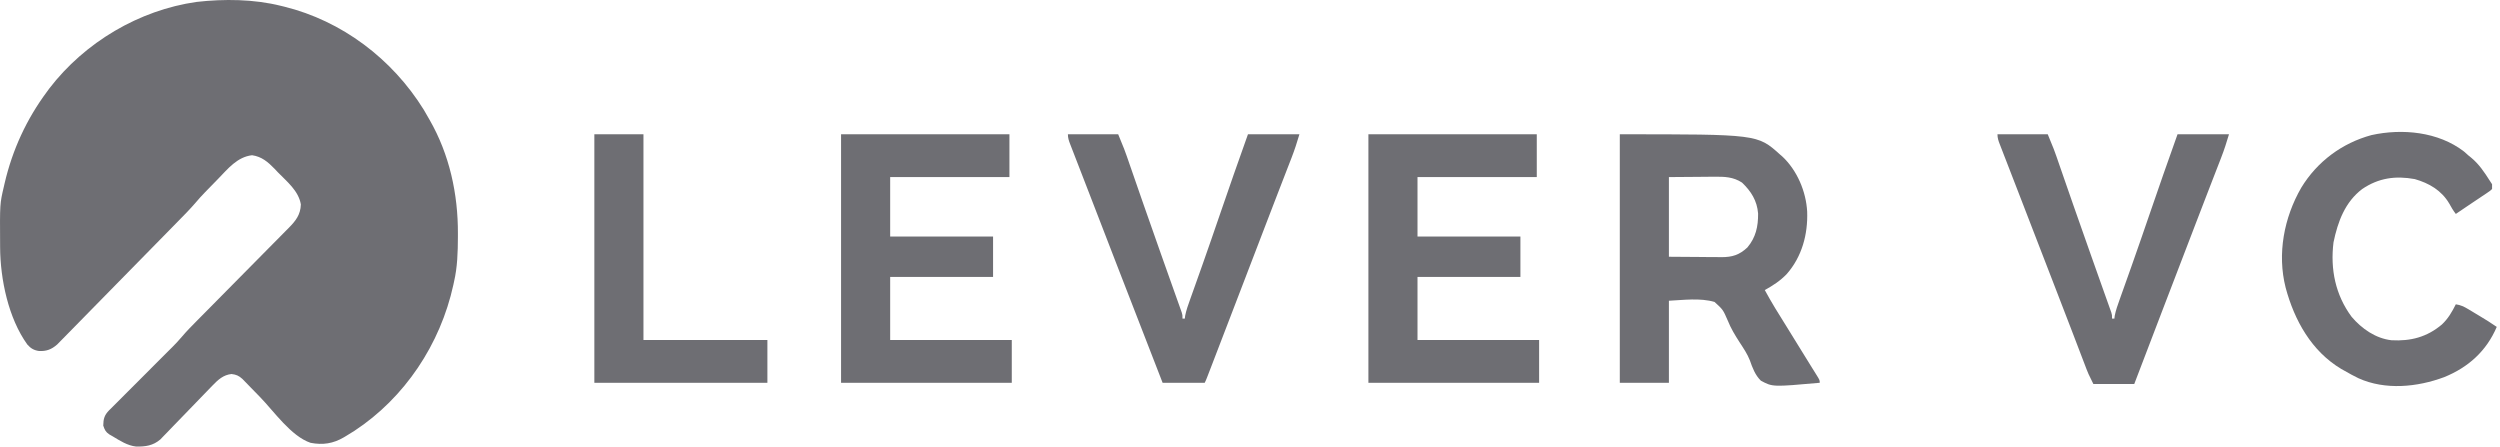
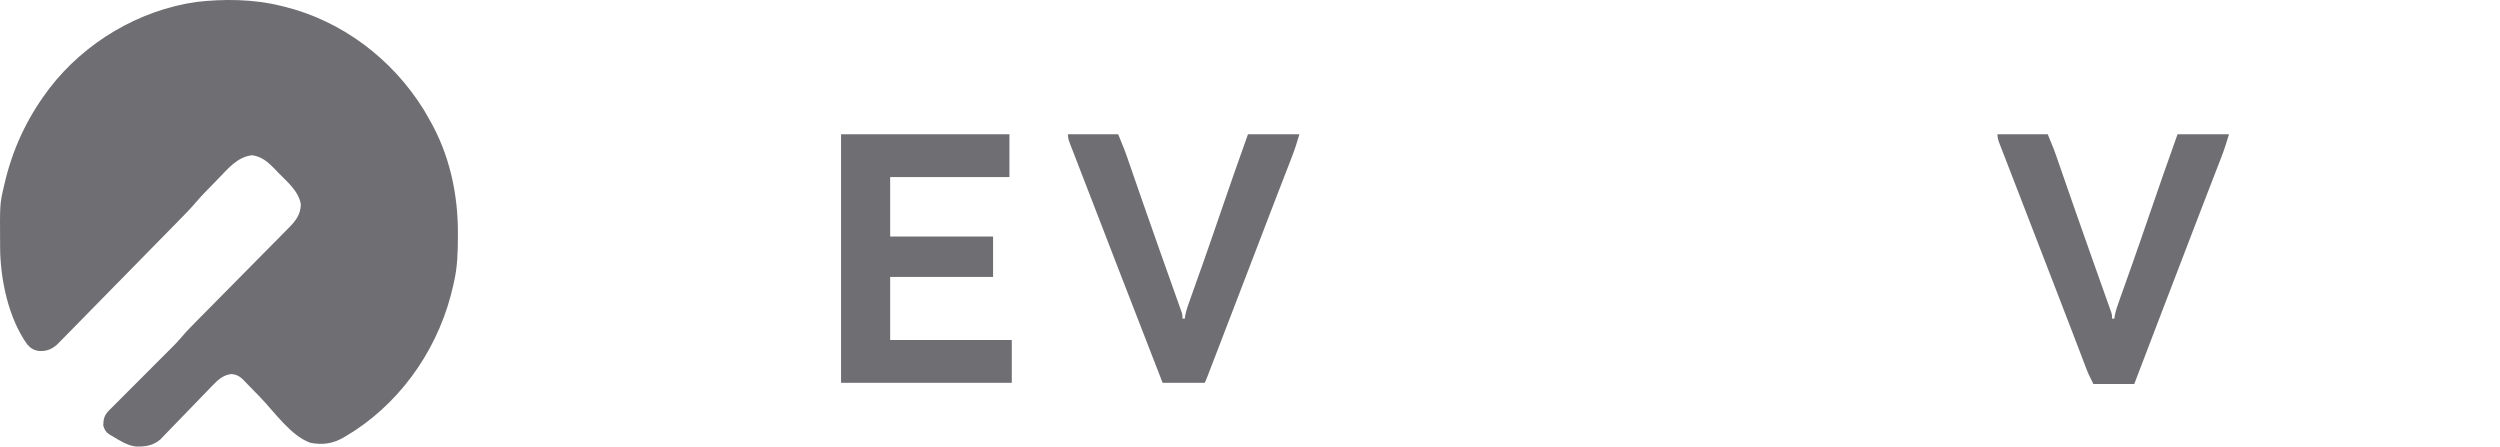
<svg xmlns="http://www.w3.org/2000/svg" width="274" height="49" viewBox="0 0 274 49" fill="none">
  <path d="M30.796 0.642C30.909 0.67 31.023 0.697 31.139 0.725C37.472 2.284 42.984 6.445 46.446 12.029C46.614 12.316 46.779 12.604 46.943 12.892C47.011 13.009 47.011 13.009 47.08 13.129C49.264 16.932 50.206 21.254 50.187 25.623C50.187 25.738 50.186 25.854 50.186 25.972C50.18 27.637 50.136 29.249 49.762 30.876C49.737 30.991 49.713 31.106 49.687 31.225C48.266 37.723 44.357 43.603 38.834 47.227C38.543 47.411 38.251 47.592 37.956 47.769C37.867 47.823 37.777 47.877 37.685 47.932C36.51 48.62 35.383 48.792 34.037 48.533C31.907 47.815 30.034 45.094 28.51 43.526C28.159 43.165 27.808 42.805 27.456 42.446C27.348 42.335 27.241 42.224 27.13 42.109C27.03 42.007 26.93 41.905 26.827 41.799C26.695 41.664 26.695 41.664 26.561 41.526C26.171 41.176 25.892 41.052 25.373 40.992C24.481 41.085 23.902 41.617 23.293 42.25C23.228 42.316 23.163 42.383 23.096 42.452C22.956 42.596 22.817 42.74 22.678 42.885C22.459 43.114 22.237 43.342 22.015 43.57C21.465 44.136 20.917 44.703 20.37 45.271C19.906 45.752 19.441 46.232 18.975 46.711C18.758 46.935 18.542 47.16 18.326 47.386C18.192 47.523 18.057 47.661 17.923 47.799C17.749 47.98 17.749 47.98 17.572 48.164C16.771 48.844 15.949 48.959 14.923 48.942C13.975 48.842 13.147 48.303 12.342 47.818C12.222 47.749 12.101 47.681 11.978 47.61C11.578 47.345 11.469 47.101 11.317 46.645C11.33 45.886 11.441 45.503 11.963 44.963C12.074 44.856 12.074 44.856 12.186 44.747C12.264 44.668 12.341 44.59 12.421 44.509C12.676 44.251 12.934 43.996 13.192 43.741C13.371 43.562 13.55 43.381 13.728 43.201C14.198 42.727 14.671 42.256 15.144 41.786C15.716 41.216 16.286 40.643 16.855 40.071C17.299 39.625 17.743 39.179 18.189 38.736C18.272 38.653 18.354 38.571 18.439 38.486C18.591 38.334 18.743 38.183 18.896 38.032C19.262 37.665 19.61 37.291 19.945 36.895C20.473 36.273 21.043 35.697 21.617 35.119C21.797 34.938 21.976 34.756 22.156 34.574C22.347 34.381 22.538 34.188 22.73 33.995C23.13 33.591 23.529 33.187 23.928 32.782C25.063 31.632 26.199 30.483 27.335 29.335C27.965 28.7 28.593 28.064 29.221 27.427C29.618 27.025 30.015 26.623 30.413 26.223C30.718 25.915 31.022 25.606 31.327 25.297C31.436 25.186 31.546 25.076 31.66 24.963C32.414 24.193 32.937 23.536 32.974 22.406C32.724 20.904 31.429 19.89 30.427 18.855C30.319 18.739 30.21 18.624 30.099 18.505C29.364 17.748 28.685 17.163 27.624 17.013C26.014 17.2 24.995 18.476 23.916 19.591C23.668 19.848 23.419 20.102 23.169 20.357C23.008 20.522 22.846 20.688 22.685 20.853C22.612 20.928 22.539 21.003 22.464 21.08C22.11 21.446 21.769 21.818 21.442 22.209C20.814 22.941 20.137 23.622 19.462 24.308C19.316 24.458 19.169 24.608 19.022 24.758C18.627 25.162 18.231 25.565 17.835 25.968C17.587 26.221 17.34 26.473 17.092 26.725C16.316 27.516 15.54 28.306 14.764 29.097C13.869 30.007 12.975 30.918 12.082 31.83C11.39 32.537 10.697 33.242 10.004 33.947C9.591 34.368 9.177 34.789 8.765 35.211C8.378 35.607 7.989 36.002 7.6 36.397C7.458 36.541 7.316 36.686 7.174 36.832C6.98 37.03 6.785 37.228 6.59 37.425C6.481 37.536 6.373 37.647 6.261 37.761C5.636 38.303 5.096 38.504 4.291 38.472C3.731 38.397 3.367 38.186 2.996 37.76C0.921 34.883 0.033 30.615 0.013 27.107C0.013 27 0.012 26.893 0.011 26.782C-0.018 22.332 -0.018 22.332 0.424 20.451C0.462 20.283 0.462 20.283 0.501 20.111C1.36 16.414 2.912 13.052 5.166 10.025C5.243 9.919 5.321 9.813 5.401 9.704C9.292 4.627 15.255 1.107 21.534 0.212C24.569 -0.135 27.826 -0.099 30.796 0.642Z" fill="#6E6E73" />
-   <path d="M177.53 14.717C192.628 14.717 192.628 14.717 195.086 16.932C195.165 17 195.244 17.068 195.325 17.137C196.953 18.645 197.948 20.986 198.066 23.195C198.155 25.686 197.49 28.138 195.831 30.029C195.115 30.778 194.322 31.293 193.42 31.789C194.145 33.13 194.942 34.418 195.754 35.706C196.415 36.757 197.063 37.816 197.712 38.875C197.995 39.337 198.281 39.799 198.568 40.259C198.629 40.357 198.689 40.454 198.752 40.554C198.862 40.733 198.974 40.91 199.086 41.088C199.443 41.664 199.443 41.664 199.443 41.953C194.278 42.414 194.278 42.414 192.99 41.722C192.363 41.104 192.077 40.328 191.788 39.503C191.509 38.785 191.082 38.164 190.665 37.523C190.163 36.743 189.705 35.994 189.36 35.129C188.844 33.94 188.844 33.94 187.91 33.092C186.328 32.63 184.491 32.886 182.912 32.961C182.912 35.929 182.912 38.896 182.912 41.953C181.136 41.953 179.36 41.953 177.53 41.953C177.53 32.965 177.53 23.977 177.53 14.717ZM182.912 19.408C182.912 22.29 182.912 25.171 182.912 28.14C184.597 28.152 184.597 28.152 186.316 28.164C186.669 28.168 187.022 28.171 187.386 28.175C187.668 28.176 187.949 28.177 188.231 28.178C188.376 28.18 188.52 28.182 188.67 28.184C189.854 28.184 190.619 27.95 191.507 27.128C192.443 26.025 192.698 24.815 192.688 23.407C192.581 22 191.913 20.95 190.92 20.009C189.979 19.389 188.998 19.354 187.905 19.37C187.778 19.37 187.651 19.371 187.52 19.371C187.049 19.373 186.578 19.379 186.108 19.384C185.053 19.392 183.998 19.4 182.912 19.408Z" fill="#6E6E73" />
-   <path d="M149.977 14.717C156.067 14.717 162.156 14.717 168.431 14.717C168.431 16.265 168.431 17.813 168.431 19.408C164.117 19.408 159.803 19.408 155.359 19.408C155.359 21.558 155.359 23.709 155.359 25.924C159.081 25.924 162.802 25.924 166.637 25.924C166.637 27.386 166.637 28.849 166.637 30.355C162.915 30.355 159.193 30.355 155.359 30.355C155.359 32.634 155.359 34.914 155.359 37.262C159.757 37.262 164.156 37.262 168.687 37.262C168.687 38.81 168.687 40.358 168.687 41.953C162.513 41.953 156.338 41.953 149.977 41.953C149.977 32.965 149.977 23.977 149.977 14.717Z" fill="#6E6E73" />
  <path d="M92.18 14.717C98.27 14.717 104.36 14.717 110.634 14.717C110.634 16.265 110.634 17.813 110.634 19.408C106.321 19.408 102.007 19.408 97.563 19.408C97.563 21.558 97.563 23.709 97.563 25.924C101.284 25.924 105.006 25.924 108.84 25.924C108.84 27.386 108.84 28.849 108.84 30.355C105.119 30.355 101.397 30.355 97.563 30.355C97.563 32.634 97.563 34.914 97.563 37.262C101.961 37.262 106.359 37.262 110.891 37.262C110.891 38.81 110.891 40.358 110.891 41.953C104.716 41.953 98.542 41.953 92.18 41.953C92.18 32.965 92.18 23.977 92.18 14.717Z" fill="#6E6E73" />
-   <path d="M270.055 16.606C270.228 16.757 270.399 16.909 270.568 17.062C270.662 17.138 270.756 17.214 270.852 17.291C271.711 18.006 272.278 18.862 272.875 19.799C272.959 19.928 273.044 20.057 273.131 20.19C273.131 20.362 273.131 20.534 273.131 20.711C272.932 20.91 272.932 20.91 272.652 21.096C272.499 21.201 272.499 21.201 272.343 21.307C272.233 21.379 272.123 21.451 272.01 21.526C271.899 21.6 271.789 21.675 271.675 21.752C271.453 21.901 271.231 22.05 271.008 22.198C270.735 22.38 270.463 22.563 270.192 22.748C269.848 22.983 269.504 23.216 269.158 23.448C268.877 23.084 268.655 22.714 268.437 22.308C267.582 20.861 266.236 20.08 264.657 19.628C262.541 19.246 260.712 19.495 258.906 20.711C257.01 22.145 256.222 24.298 255.752 26.561C255.388 29.513 255.962 32.328 257.737 34.721C258.849 36.032 260.381 37.099 262.114 37.291C264.213 37.406 266.002 36.944 267.636 35.56C268.315 34.921 268.741 34.184 269.158 33.352C269.682 33.429 270.053 33.603 270.507 33.876C270.641 33.956 270.774 34.035 270.911 34.117C271.049 34.201 271.187 34.284 271.329 34.37C271.466 34.453 271.604 34.535 271.745 34.619C272.39 35.006 273.028 35.396 273.644 35.828C272.512 38.483 270.52 40.264 267.886 41.333C264.936 42.433 261.429 42.78 258.495 41.458C257.979 41.211 257.48 40.936 256.984 40.65C256.859 40.581 256.734 40.511 256.605 40.439C253.352 38.495 251.473 35.134 250.507 31.531C249.563 27.815 250.33 23.849 252.212 20.581C253.964 17.696 256.698 15.681 259.908 14.807C263.281 14.062 267.236 14.435 270.055 16.606Z" fill="#6E6E73" />
  <path d="M218.923 14.717C220.741 14.717 222.56 14.717 224.433 14.717C225.154 16.476 225.154 16.476 225.369 17.096C225.418 17.237 225.467 17.378 225.517 17.523C225.568 17.671 225.62 17.819 225.672 17.972C225.757 18.216 225.842 18.461 225.927 18.706C226.017 18.963 226.106 19.221 226.195 19.48C226.477 20.294 226.761 21.108 227.044 21.922C227.108 22.106 227.172 22.291 227.236 22.475C227.865 24.284 228.502 26.09 229.143 27.895C229.238 28.163 229.333 28.431 229.428 28.699C229.793 29.731 230.16 30.763 230.527 31.795C230.623 32.064 230.719 32.333 230.814 32.603C230.924 32.911 231.033 33.218 231.143 33.526C231.189 33.655 231.235 33.785 231.282 33.918C231.321 34.027 231.36 34.137 231.4 34.249C231.481 34.525 231.481 34.525 231.481 34.916C231.566 34.916 231.651 34.916 231.738 34.916C231.75 34.814 231.761 34.712 231.774 34.607C231.895 33.987 232.103 33.415 232.316 32.822C232.363 32.691 232.41 32.56 232.457 32.425C232.559 32.14 232.66 31.855 232.762 31.57C233.04 30.794 233.316 30.016 233.591 29.239C233.62 29.157 233.649 29.076 233.678 28.992C234.334 27.142 234.972 25.286 235.609 23.43C236.607 20.518 237.621 17.614 238.658 14.717C240.519 14.717 242.38 14.717 244.297 14.717C244.039 15.591 243.772 16.427 243.442 17.271C243.375 17.446 243.375 17.446 243.306 17.624C243.159 18.005 243.011 18.385 242.863 18.765C242.759 19.033 242.655 19.302 242.551 19.57C242.339 20.119 242.126 20.669 241.914 21.218C241.503 22.278 241.096 23.339 240.689 24.4C240.521 24.839 240.353 25.277 240.185 25.716C240.059 26.044 239.933 26.372 239.807 26.7C239.424 27.699 239.041 28.697 238.658 29.695C238.53 30.028 238.402 30.361 238.275 30.695C237.886 31.708 237.496 32.722 237.107 33.736C236.039 36.517 234.975 39.299 233.916 42.084C232.436 42.084 230.956 42.084 229.431 42.084C228.854 40.911 228.854 40.911 228.693 40.488C228.656 40.392 228.619 40.295 228.581 40.195C228.542 40.093 228.503 39.99 228.463 39.885C228.42 39.773 228.377 39.661 228.333 39.547C228.241 39.304 228.148 39.061 228.055 38.819C227.853 38.287 227.649 37.755 227.445 37.223C227.336 36.939 227.227 36.654 227.118 36.369C226.552 34.89 225.982 33.412 225.41 31.935C225.233 31.476 225.055 31.017 224.878 30.557C224.394 29.305 223.91 28.052 223.425 26.799C223.303 26.483 223.181 26.167 223.059 25.85C222.998 25.695 222.938 25.539 222.876 25.378C222.406 24.164 221.937 22.949 221.469 21.734C221.144 20.894 220.819 20.054 220.494 19.214C220.298 18.71 220.103 18.205 219.908 17.7C219.818 17.467 219.728 17.235 219.637 17.003C219.515 16.688 219.393 16.373 219.272 16.058C219.236 15.966 219.2 15.875 219.163 15.78C219.019 15.405 218.923 15.124 218.923 14.717Z" fill="#6E6E73" />
  <path d="M117.042 14.717C118.86 14.717 120.679 14.717 122.553 14.717C123.273 16.476 123.273 16.476 123.488 17.096C123.537 17.237 123.586 17.378 123.637 17.523C123.688 17.671 123.739 17.819 123.791 17.972C123.876 18.216 123.961 18.461 124.047 18.706C124.136 18.963 124.225 19.221 124.315 19.48C124.597 20.294 124.88 21.108 125.163 21.922C125.227 22.106 125.291 22.291 125.356 22.475C125.985 24.284 126.622 26.09 127.262 27.895C127.357 28.163 127.452 28.431 127.547 28.699C127.913 29.731 128.279 30.763 128.647 31.795C128.743 32.064 128.838 32.333 128.934 32.603C129.043 32.911 129.153 33.218 129.263 33.526C129.309 33.655 129.354 33.785 129.402 33.918C129.441 34.027 129.48 34.137 129.52 34.249C129.601 34.525 129.601 34.525 129.601 34.916C129.685 34.916 129.77 34.916 129.857 34.916C129.869 34.814 129.881 34.712 129.893 34.607C130.014 33.987 130.222 33.415 130.436 32.822C130.482 32.691 130.529 32.56 130.577 32.425C130.678 32.14 130.78 31.855 130.882 31.57C131.159 30.794 131.435 30.016 131.71 29.239C131.739 29.157 131.768 29.076 131.798 28.992C132.453 27.142 133.092 25.286 133.728 23.43C134.726 20.518 135.74 17.614 136.777 14.717C138.638 14.717 140.499 14.717 142.416 14.717C142.158 15.591 141.891 16.427 141.562 17.271C141.494 17.446 141.494 17.446 141.425 17.624C141.278 18.005 141.13 18.385 140.982 18.765C140.878 19.033 140.775 19.302 140.671 19.57C140.458 20.119 140.246 20.669 140.033 21.218C139.623 22.278 139.216 23.339 138.809 24.4C138.641 24.839 138.473 25.277 138.304 25.716C138.178 26.044 138.052 26.372 137.927 26.7C137.672 27.364 137.417 28.027 137.163 28.691C137.099 28.857 137.099 28.857 137.034 29.026C136.863 29.471 136.693 29.916 136.522 30.362C136.044 31.607 135.566 32.851 135.089 34.096C133.565 38.071 133.565 38.071 132.841 39.947C132.751 40.179 132.662 40.412 132.572 40.645C132.519 40.781 132.467 40.917 132.413 41.057C132.367 41.175 132.322 41.292 132.275 41.413C132.164 41.693 132.164 41.693 132.036 41.953C130.513 41.953 128.991 41.953 127.422 41.953C125.756 37.684 124.097 33.412 122.447 29.136C121.964 27.884 121.48 26.633 120.997 25.381C120.527 24.166 120.057 22.95 119.588 21.734C119.264 20.894 118.939 20.054 118.613 19.214C118.417 18.71 118.222 18.205 118.027 17.7C117.937 17.467 117.847 17.235 117.757 17.003C117.634 16.688 117.513 16.373 117.391 16.058C117.356 15.966 117.32 15.875 117.283 15.78C117.139 15.405 117.042 15.124 117.042 14.717Z" fill="#6E6E73" />
-   <path d="M65.141 14.717C66.917 14.717 68.693 14.717 70.523 14.717C70.523 22.157 70.523 29.597 70.523 37.262C75.006 37.262 79.489 37.262 84.107 37.262C84.107 38.81 84.107 40.358 84.107 41.953C77.848 41.953 71.589 41.953 65.141 41.953C65.141 32.965 65.141 23.977 65.141 14.717Z" fill="#6E6E73" />
</svg>